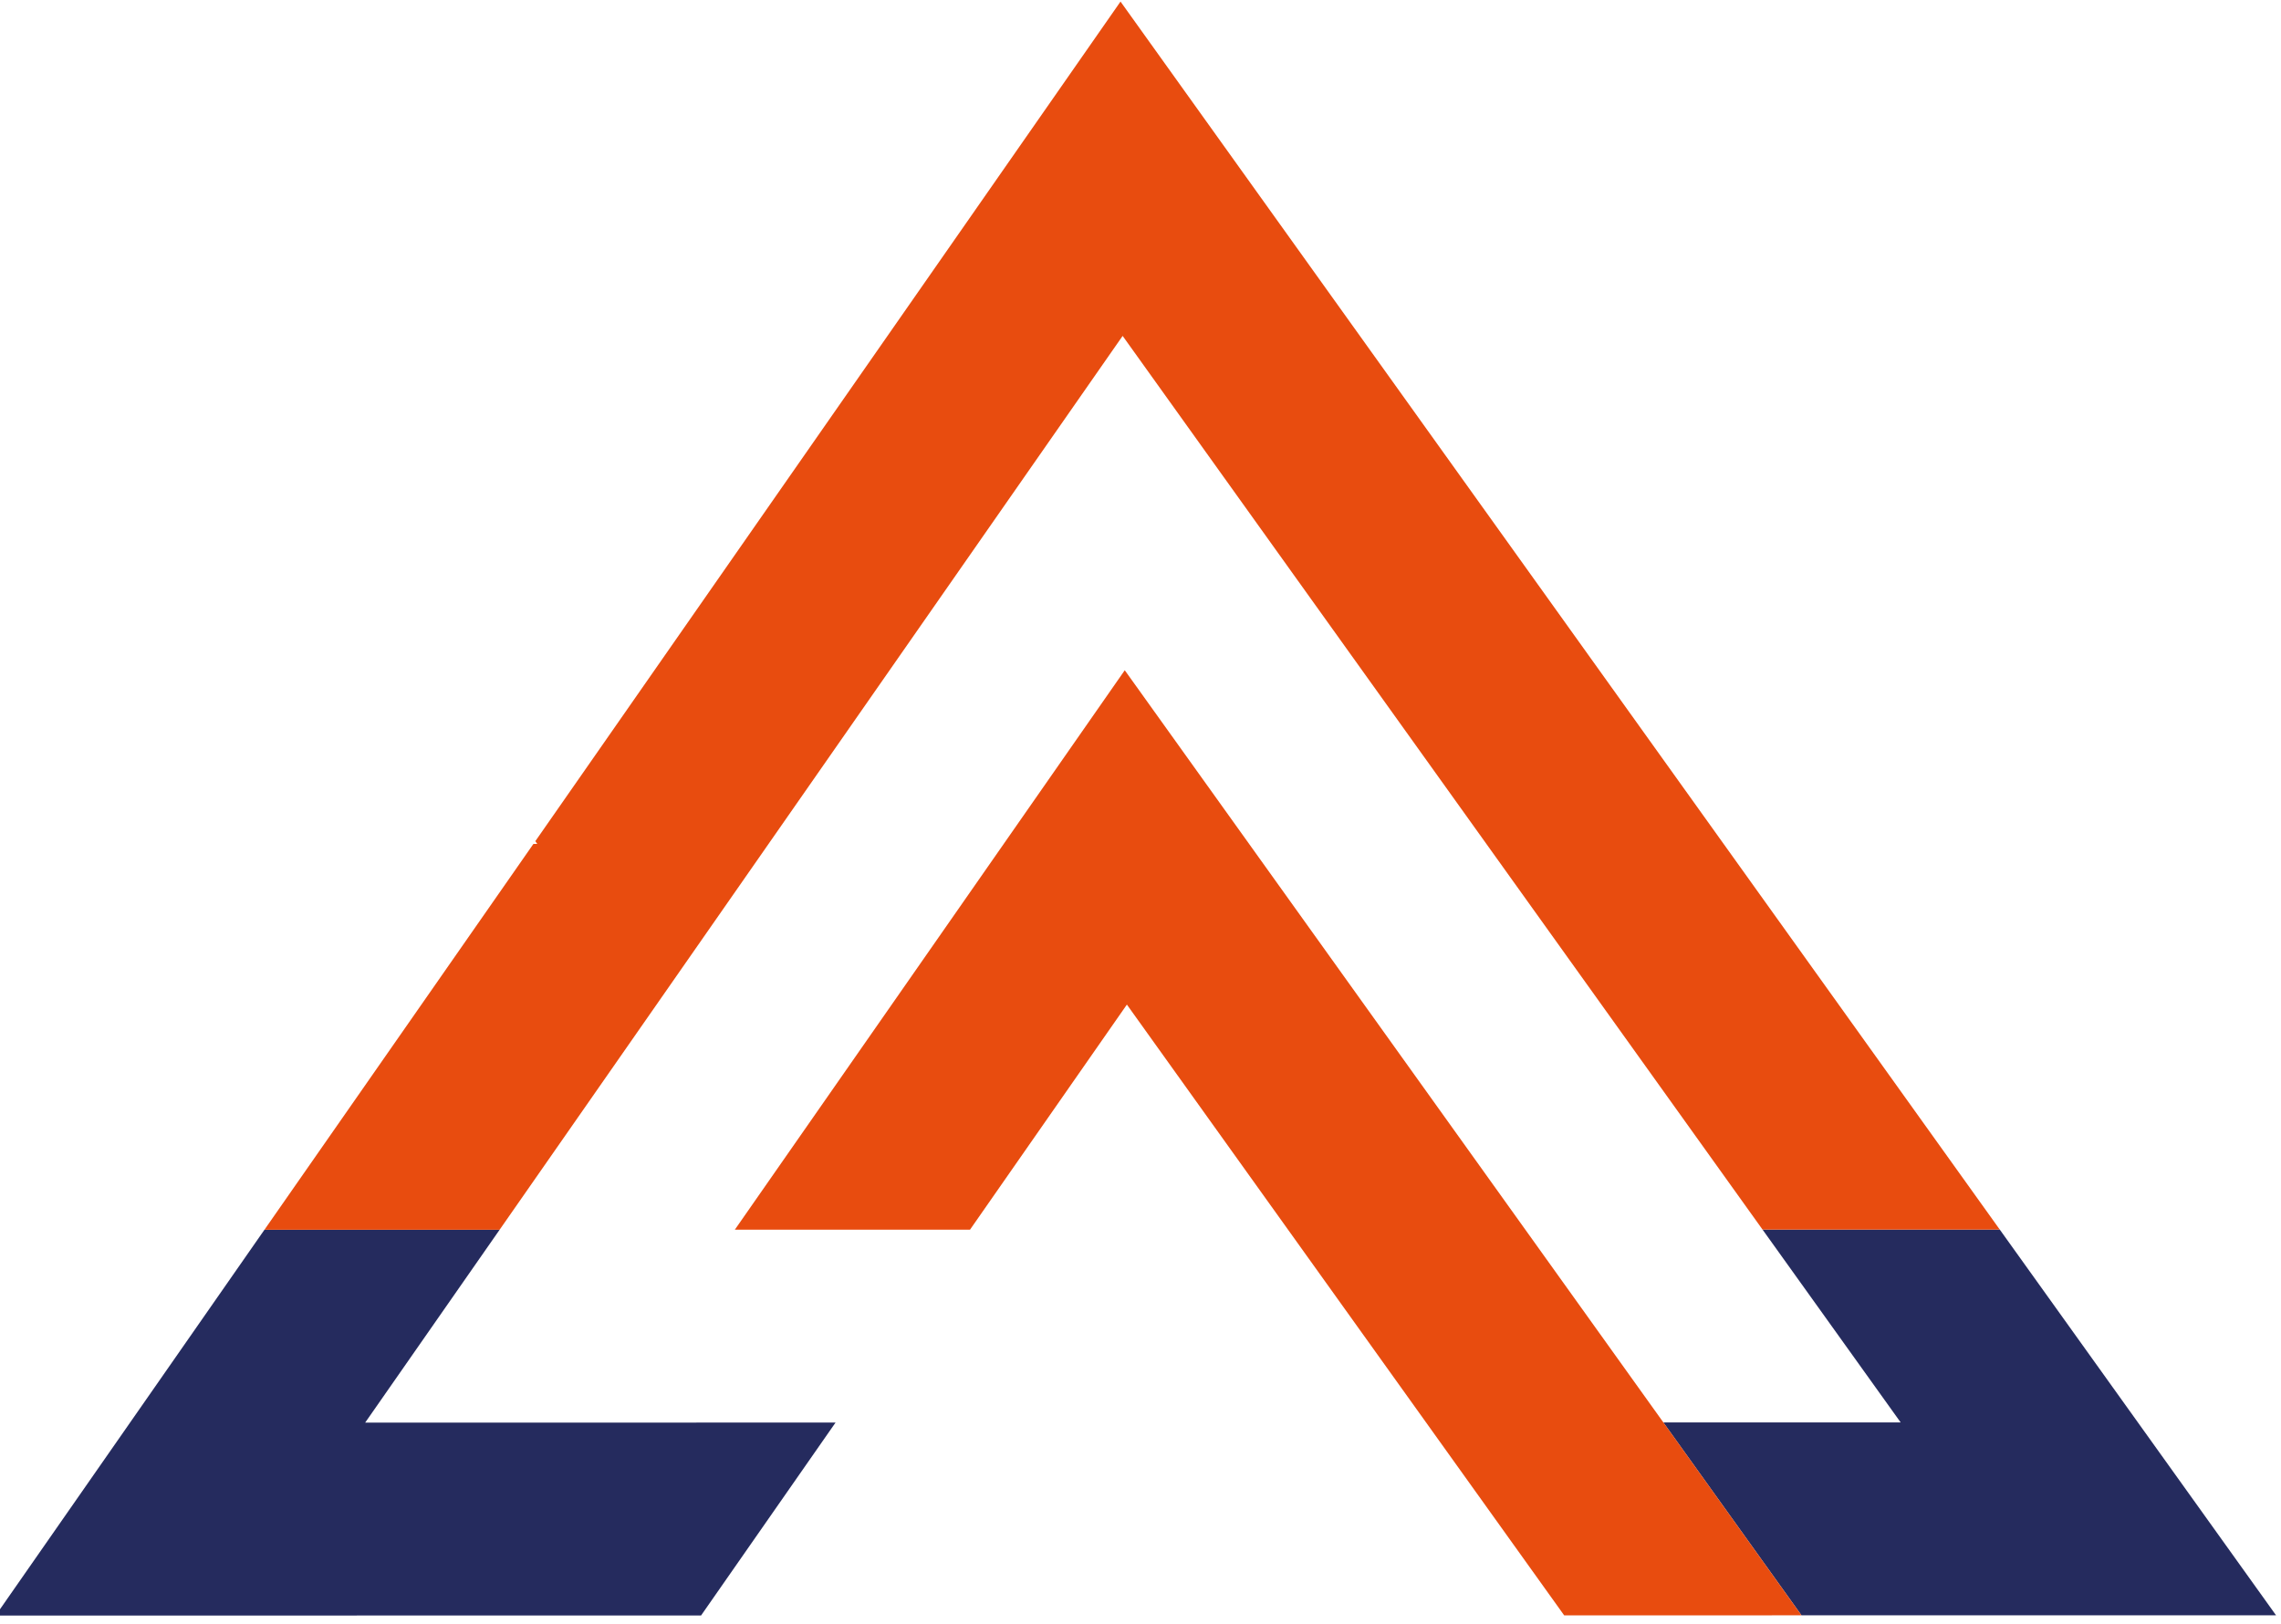
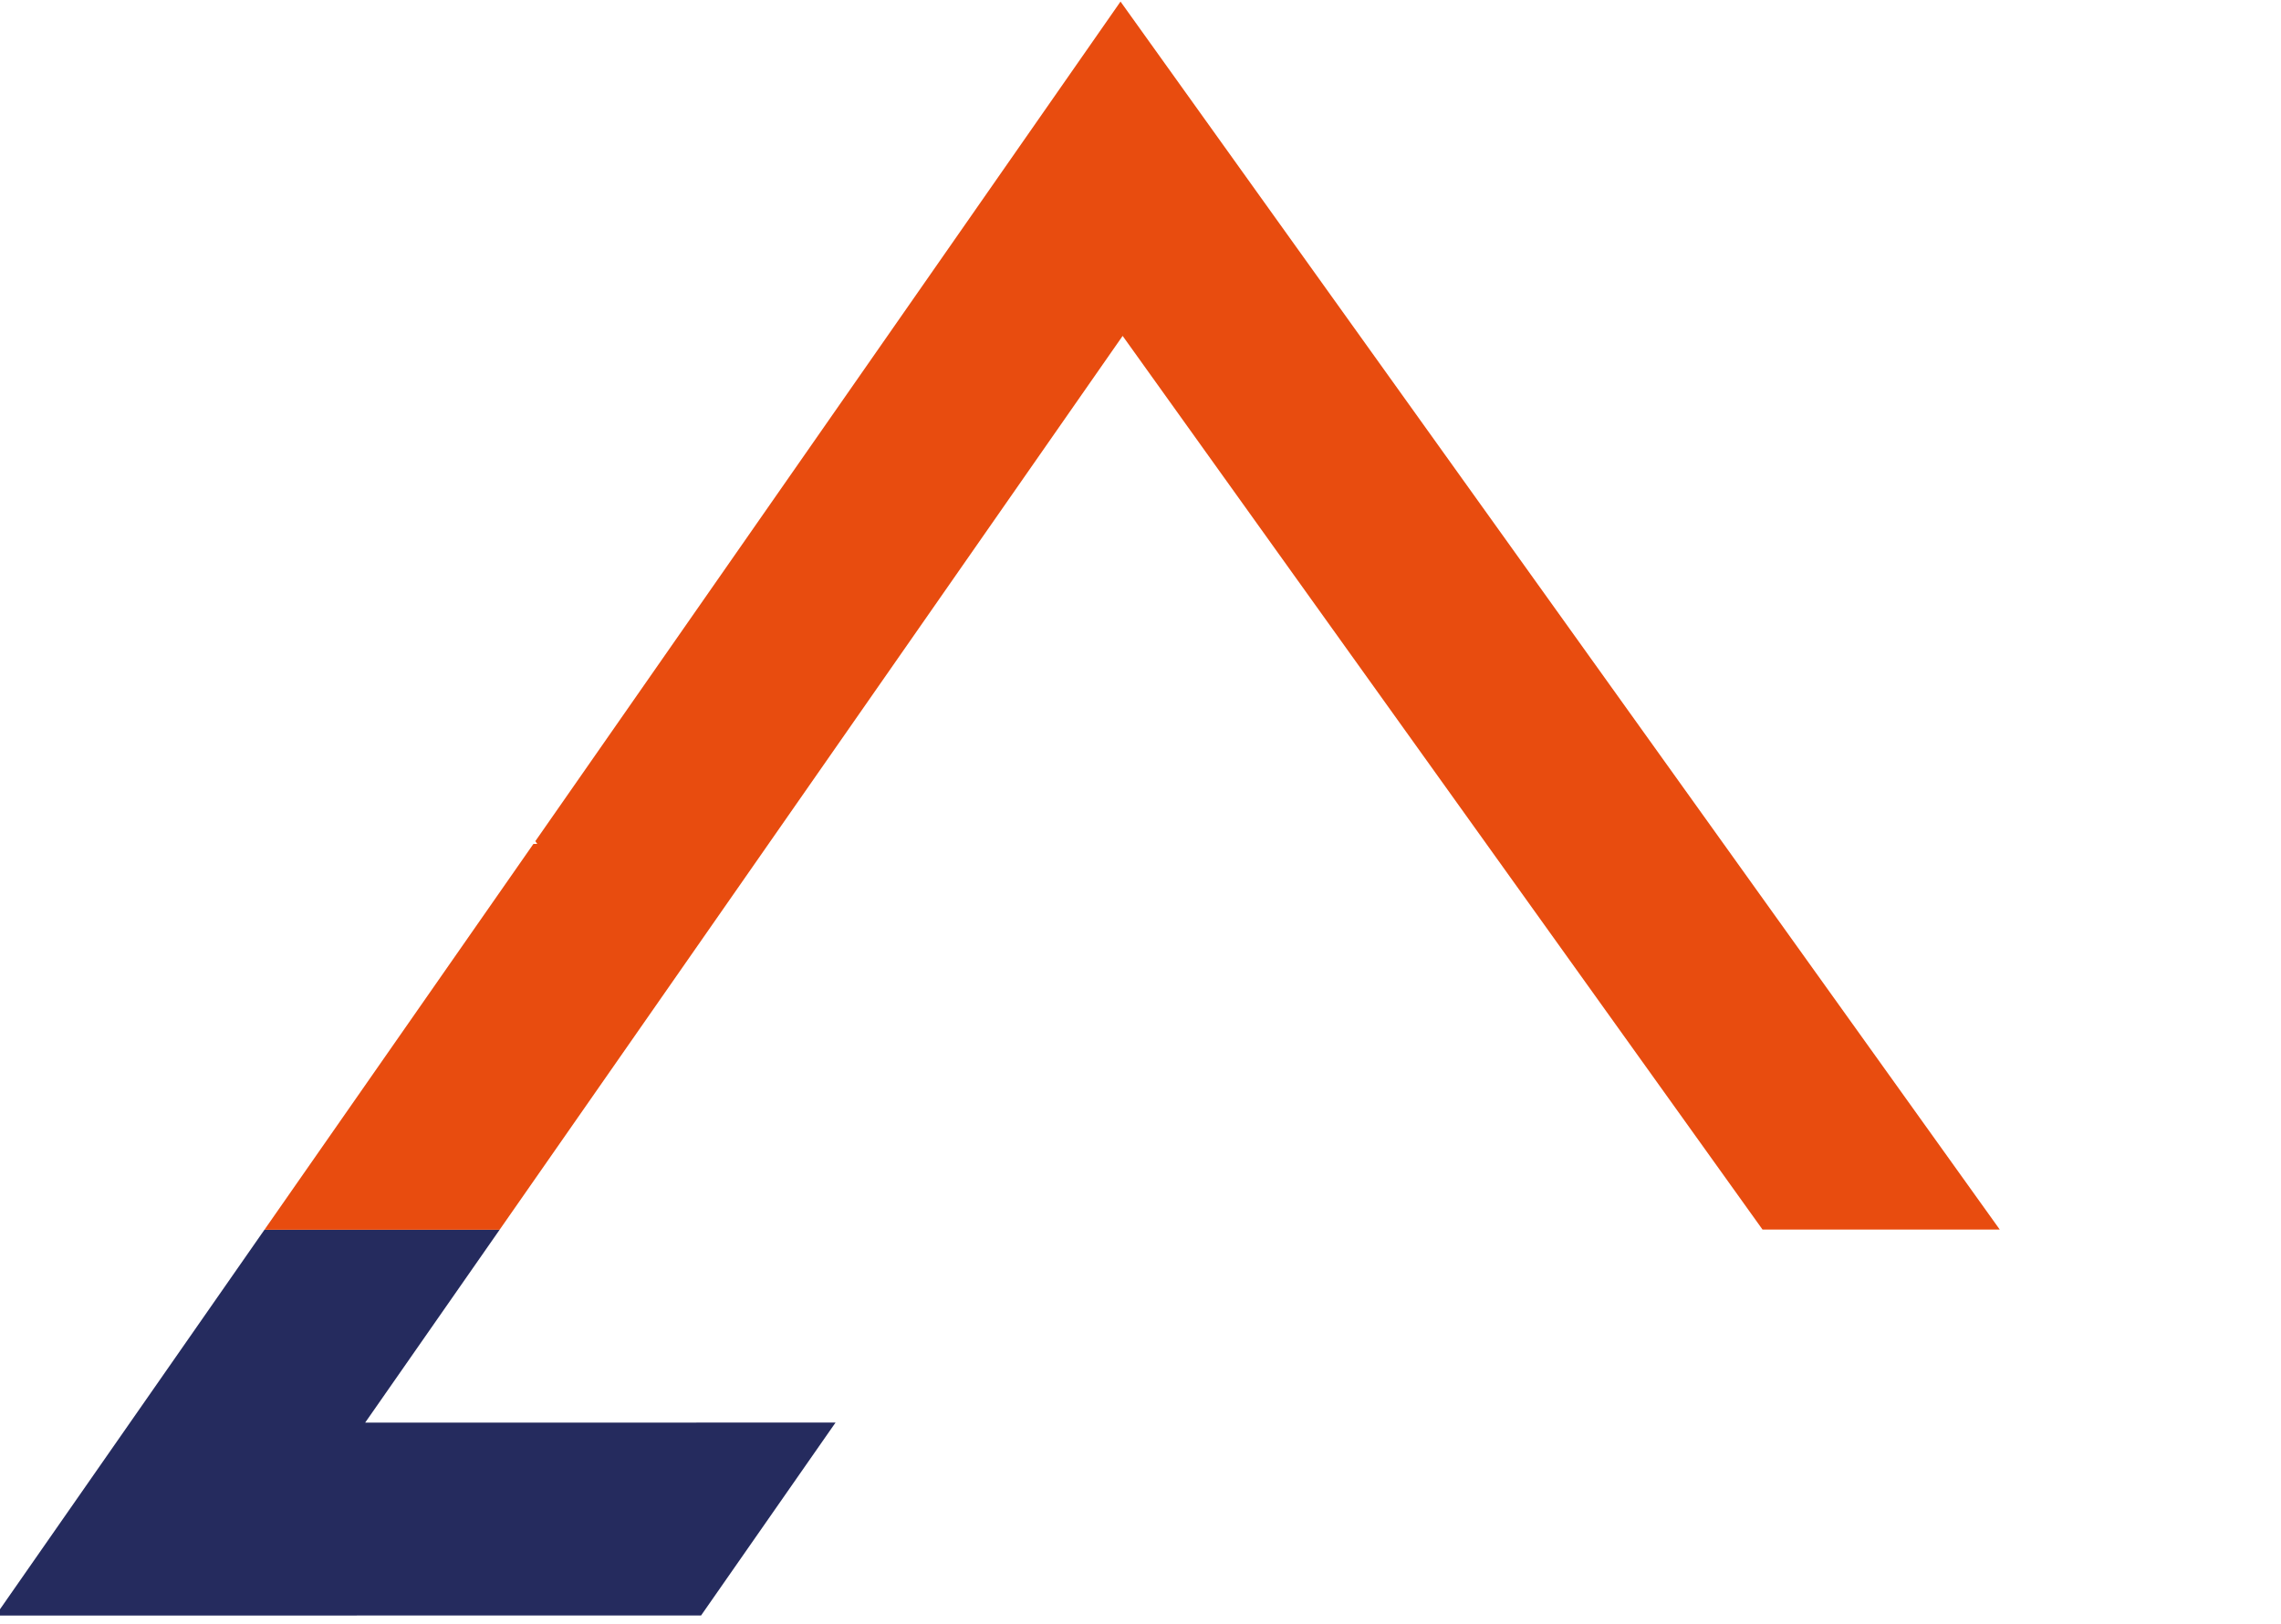
<svg xmlns="http://www.w3.org/2000/svg" xmlns:ns1="http://www.serif.com/" width="100%" height="100%" viewBox="0 0 1080 769" version="1.1" xml:space="preserve" style="fill-rule:evenodd;clip-rule:evenodd;stroke-linejoin:round;stroke-miterlimit:2;">
  <g transform="matrix(1,0,0,1,-4720,-5303.22)">
    <g id="Logo-4" ns1:id="Logo 4" transform="matrix(1,0,0,0.711,0,5303.22)">
-       <rect x="4720" y="0" width="1080" height="1080" style="fill:none;" />
      <g transform="matrix(1.359,0,0,1.911,-1903.4,-471.879)">
        <g transform="matrix(3.361,0,0,3.361,-12515.2,-1542.82)">
          <path d="M5246.41,700.006L5173.28,700.015L5201.15,660.011L5225.53,660.008L5211.59,680.01L5260.35,680.004L5246.41,700.006Z" style="fill:rgb(37,43,94);" />
        </g>
        <g transform="matrix(3.361,0,0,3.361,-12515.2,-1542.82)">
-           <path d="M5409.67,699.985L5360.48,699.991L5346.16,679.993L5370.76,679.99L5356.44,659.992L5381.03,659.989L5409.67,699.985Z" style="fill:rgb(37,43,94);" />
-         </g>
+           </g>
        <g transform="matrix(3.361,0,0,3.361,-12515.2,-1542.82)">
-           <path d="M5360.48,699.991L5335.88,699.994L5290.55,636.666L5274.29,660.002L5249.91,660.005L5290.33,602L5360.48,699.991Z" style="fill:rgb(232,76,15);" />
-         </g>
+           </g>
        <g transform="matrix(3.361,0,0,3.361,-12515.2,-1542.82)">
          <path d="M5201.15,660.011L5229.03,620.008L5229.43,620.008L5229.23,619.721L5289.89,532.667L5381.03,659.989L5356.44,659.992L5290.11,567.333L5225.53,660.008L5201.15,660.011Z" style="fill:rgb(232,76,15);" />
        </g>
      </g>
    </g>
  </g>
</svg>